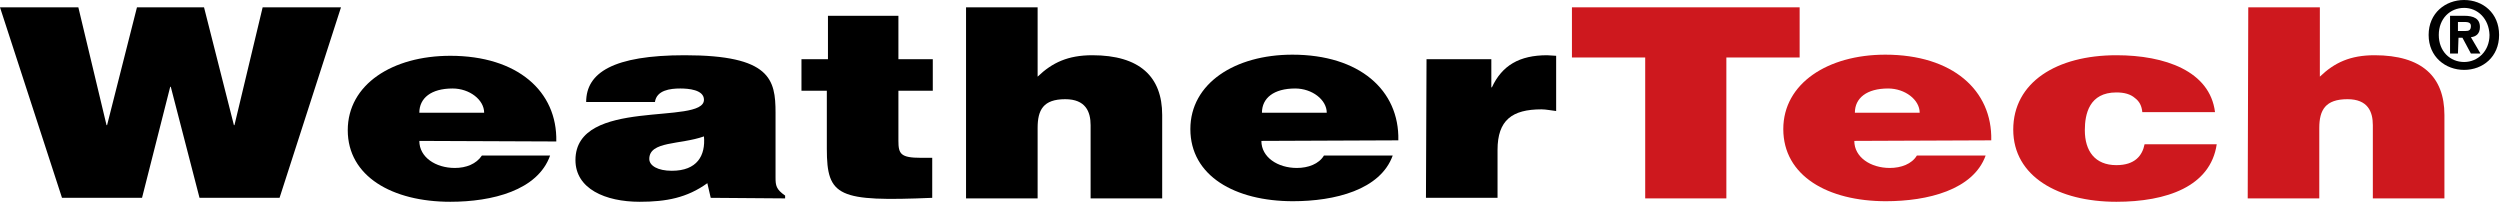
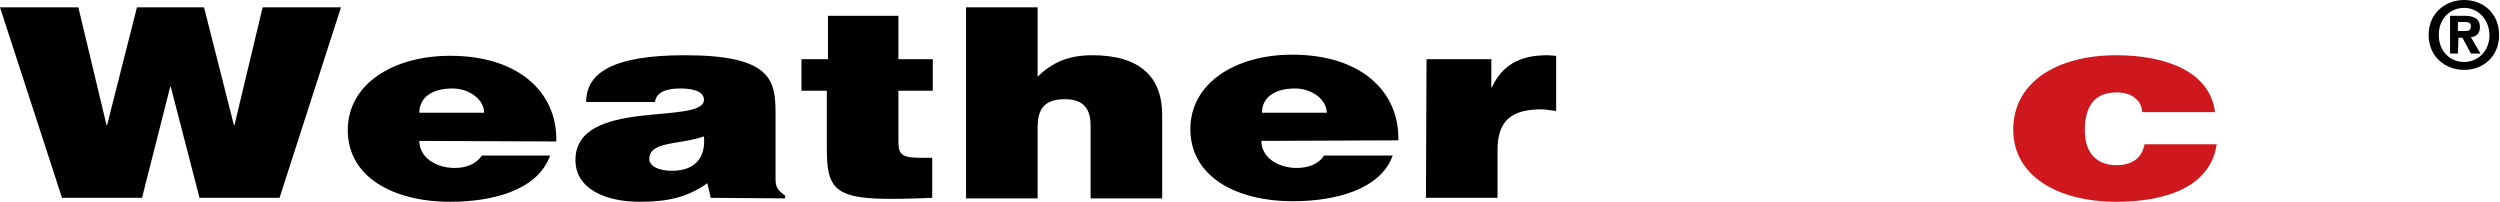
<svg xmlns="http://www.w3.org/2000/svg" width="2478" height="200" viewBox="0 0 2478 200" fill="none">
  <path d="M231.844 124.022H232.402L260.335 7.262H337.989L277.095 196.089H197.765L169.274 86.033H168.715L140.782 196.089H61.453L0 7.262H77.654L105.587 124.022H106.145L135.754 7.262H202.235L231.844 124.022Z" fill="black" />
  <path d="M415.642 139.665C415.642 155.866 431.843 166.48 450.838 166.48C462.011 166.48 472.067 162.57 477.654 154.19H545.251C532.961 188.827 487.709 200 446.369 200C388.827 200 344.693 174.86 344.693 129.05C344.693 83.799 388.827 55.307 446.369 55.307C512.849 55.307 552.514 90.503 551.397 140.223L415.642 139.665ZM479.888 111.732C479.888 98.883 465.363 87.709 448.603 87.709C427.374 87.709 415.642 97.207 415.642 111.732H479.888Z" fill="black" />
  <path d="M704.469 196.089L701.117 181.564C681.006 196.089 660.335 200 634.078 200C600 200 570.391 187.151 570.391 158.659C570.391 96.089 697.765 124.581 697.765 98.883C697.765 88.827 682.123 87.709 674.302 87.709C664.246 87.709 650.838 89.385 649.162 101.117H581.006C581.006 72.067 607.821 54.748 678.771 54.748C763.687 54.748 768.715 78.771 768.715 111.732V175.978C768.715 183.799 769.274 187.709 778.212 193.855V196.648L704.469 196.089ZM697.765 135.195C674.302 143.575 643.575 139.665 643.575 157.542C643.575 164.246 651.955 169.274 665.922 169.274C691.062 169.274 699.441 154.19 697.765 135.195Z" fill="black" />
  <path d="M924.022 196.089C830.726 200 819.553 194.972 819.553 147.486V89.944H794.413V58.659H820.67V15.642H890.503V58.659H924.581V89.944H890.503V139.665C890.503 152.514 892.737 156.424 912.849 156.424H924.022V196.089Z" fill="black" />
-   <path d="M957.542 7.262H1028.49V75.978C1043.02 62.011 1058.66 54.748 1082.68 54.748C1129.61 54.748 1151.96 75.978 1151.96 113.966V196.648H1081.01V124.022C1081.01 110.614 1075.98 98.324 1055.87 98.324C1034.08 98.324 1028.49 108.938 1028.49 126.816V196.648H957.542V7.262Z" fill="black" />
+   <path d="M957.542 7.262H1028.49V75.978C1043.02 62.011 1058.66 54.748 1082.68 54.748C1129.61 54.748 1151.96 75.978 1151.96 113.966V196.648H1081.01V124.022C1081.01 110.614 1075.98 98.324 1055.87 98.324C1034.08 98.324 1028.49 108.938 1028.49 126.816V196.648H957.542V7.262" fill="black" />
  <path d="M1250.28 139.665C1250.28 155.866 1266.48 166.48 1285.47 166.48C1296.65 166.48 1307.26 162.57 1312.29 154.19H1380.45C1368.16 188.268 1322.9 199.441 1281.56 199.441C1224.02 199.441 1179.89 174.302 1179.89 127.933C1179.89 82.681 1224.02 54.19 1281.01 54.19C1347.49 54.19 1387.15 89.385 1386.03 139.106L1250.28 139.665ZM1315.08 111.732C1315.08 98.883 1300.56 87.709 1283.8 87.709C1262.57 87.709 1250.84 97.207 1250.84 111.732H1315.08Z" fill="black" />
  <path d="M1413.97 58.659H1478.21V86.592H1478.77C1488.83 64.804 1506.15 54.748 1533.52 54.748C1536.31 54.748 1539.67 55.307 1542.46 55.307V110.056C1537.43 109.497 1532.4 108.38 1527.93 108.38C1498.88 108.38 1484.36 118.994 1484.36 148.603V196.089H1413.41L1413.97 58.659Z" fill="black" />
-   <path d="M1558.66 7.262H1783.8V56.983H1711.17V196.648H1630.73V56.983H1558.1V7.262H1558.66Z" fill="#CE181E" />
-   <path d="M1837.99 139.665C1837.99 155.866 1854.19 166.48 1873.18 166.48C1884.36 166.48 1894.97 162.57 1900 154.19H1968.16C1955.87 188.268 1910.61 199.441 1869.27 199.441C1811.73 199.441 1767.6 174.302 1767.6 127.933C1767.6 82.681 1811.73 54.19 1868.72 54.19C1935.2 54.19 1974.86 89.385 1973.74 139.106L1837.99 139.665ZM1902.79 111.732C1902.79 98.883 1888.27 87.709 1871.51 87.709C1850.28 87.709 1838.55 97.207 1838.55 111.732H1902.79Z" fill="#CE181E" />
  <path d="M2123.46 111.173C2122.9 105.028 2120.67 100.559 2116.2 97.207C2111.73 93.296 2105.59 91.62 2097.77 91.62C2070.95 91.62 2066.48 112.849 2066.48 129.05C2066.48 149.721 2076.54 163.687 2097.77 163.687C2116.2 163.687 2123.46 154.19 2125.7 143.017H2197.21C2191.06 184.916 2147.49 200 2097.77 200C2040.22 200 1995.53 174.86 1995.53 128.492C1995.53 81.564 2038.55 54.748 2097.77 54.748C2145.81 54.748 2190.5 70.391 2195.53 111.173H2123.46Z" fill="#CE181E" />
-   <path d="M2228.49 7.262H2299.44V75.978C2313.97 62.011 2329.61 54.748 2353.63 54.748C2400.56 54.748 2422.91 75.978 2422.91 113.966V196.648H2351.96V124.022C2351.96 110.614 2346.93 98.324 2326.82 98.324C2305.03 98.324 2298.88 108.938 2298.88 126.816V196.648H2227.93L2228.49 7.262Z" fill="#CE181E" />
  <path d="M2442.46 69.274C2424.02 69.274 2407.26 56.425 2407.26 34.637C2407.26 12.849 2424.02 0 2442.46 0C2460.89 0 2477.1 12.849 2477.1 34.637C2477.1 56.425 2460.89 69.274 2442.46 69.274ZM2442.46 7.821C2428.49 7.821 2417.32 18.436 2417.32 34.637C2417.32 50.838 2428.49 61.453 2442.46 61.453C2455.87 61.453 2467.6 50.838 2467.6 34.637C2467.04 18.436 2455.87 7.821 2442.46 7.821ZM2436.31 53.073H2428.49V15.643H2442.46C2451.96 15.643 2458.1 18.436 2458.1 26.816C2458.1 33.52 2454.19 36.313 2449.16 36.871L2458.66 53.073H2449.16L2440.78 37.43H2436.87L2436.31 53.073ZM2443.58 30.726C2446.93 30.726 2449.16 30.168 2449.16 25.698C2449.16 21.788 2445.25 21.788 2441.9 21.788H2436.31V30.726H2443.58Z" fill="black" />
</svg>